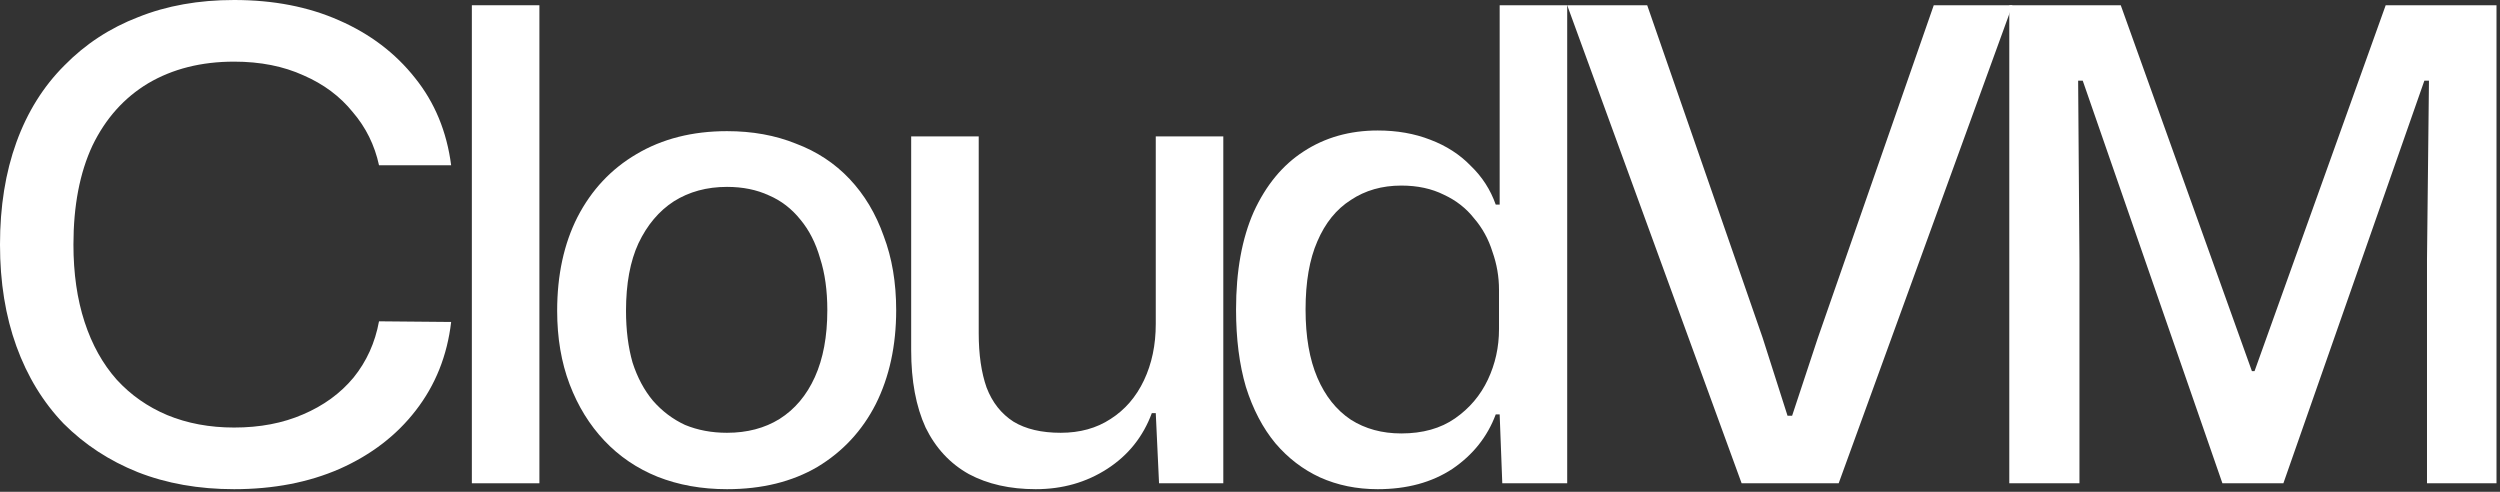
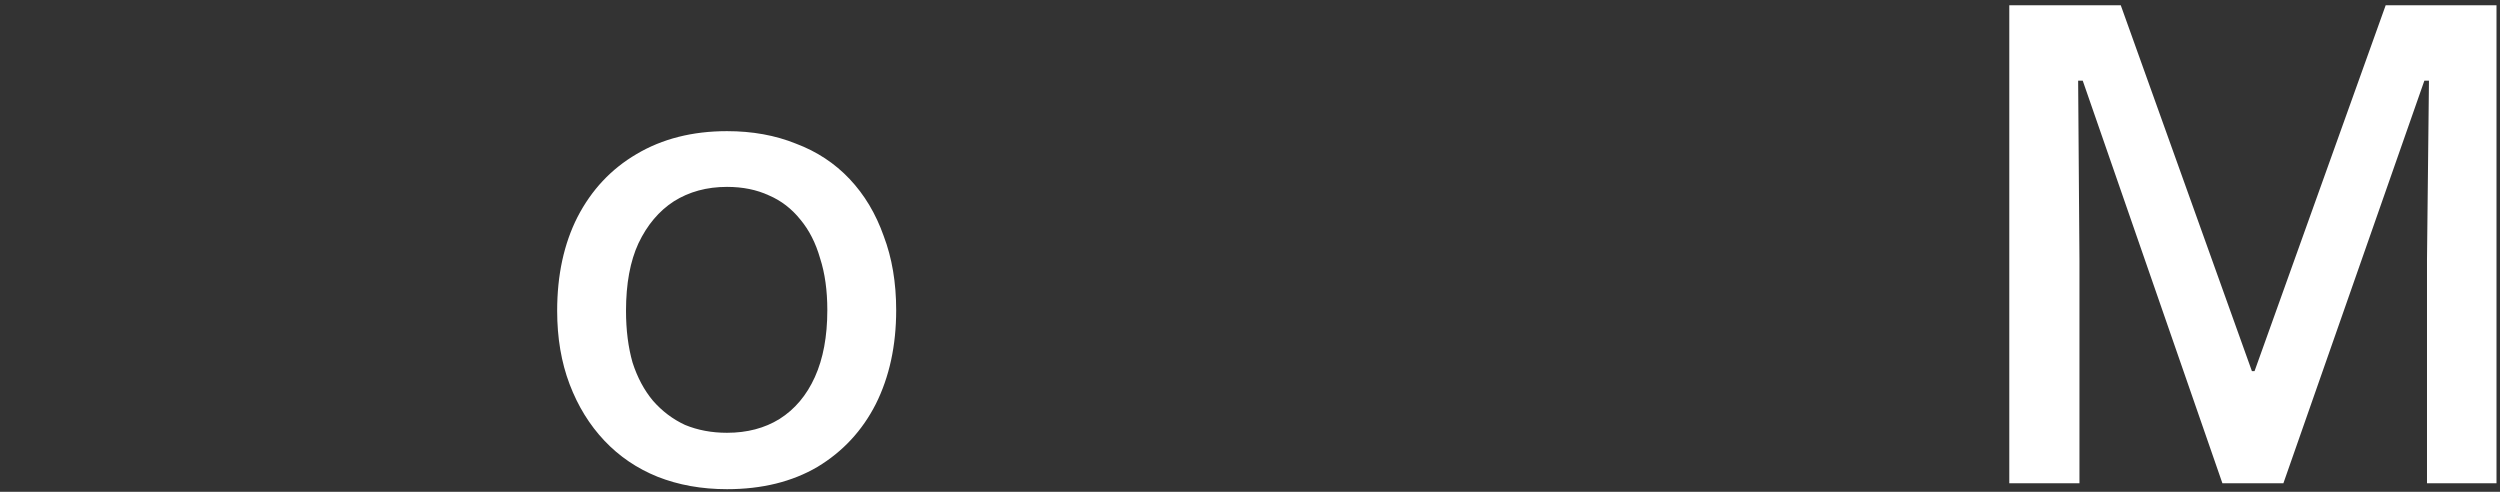
<svg xmlns="http://www.w3.org/2000/svg" width="366" height="72" viewBox="0 0 366 72" fill="none">
  <rect x="0" y="0" width="366" height="72" fill="#333333" stroke="none" />
-   <path d="M34.272 71.616C29.088 71.616 24.384 70.784 20.16 69.12C16 67.456 12.384 65.088 9.312 62.016C6.304 58.88 4 55.104 2.4 50.688C0.8 46.272 0 41.312 0 35.808C0 30.24 0.8 25.248 2.4 20.832C4 16.416 6.336 12.672 9.408 9.6C12.48 6.464 16.096 4.096 20.256 2.496C24.416 0.832 29.088 0 34.272 0C40.032 0 45.152 0.992 49.632 2.976C54.176 4.96 57.888 7.776 60.768 11.424C63.648 15.008 65.408 19.264 66.048 24.192H55.488C54.848 21.248 53.568 18.656 51.648 16.416C49.792 14.112 47.392 12.32 44.448 11.04C41.504 9.696 38.112 9.024 34.272 9.024C29.472 9.024 25.28 10.08 21.696 12.192C18.176 14.304 15.456 17.344 13.536 21.312C11.68 25.28 10.752 30.112 10.752 35.808C10.752 40.032 11.296 43.808 12.384 47.136C13.472 50.464 15.04 53.28 17.088 55.584C19.136 57.824 21.6 59.552 24.48 60.768C27.424 61.984 30.688 62.592 34.272 62.592C38.048 62.592 41.408 61.952 44.352 60.672C47.36 59.392 49.824 57.6 51.744 55.296C53.664 52.928 54.912 50.176 55.488 47.04L66.048 47.136C65.472 52.064 63.744 56.384 60.864 60.096C58.048 63.744 54.336 66.592 49.728 68.64C45.184 70.624 40.032 71.616 34.272 71.616Z" fill="white" />
-   <path d="M69.079 70.752V0.768H78.968V70.752H69.079Z" fill="white" />
  <path d="M106.433 71.616C102.721 71.616 99.329 71.008 96.257 69.792C93.249 68.576 90.656 66.816 88.481 64.512C86.305 62.208 84.609 59.456 83.392 56.256C82.177 53.056 81.569 49.472 81.569 45.504C81.569 40.256 82.561 35.68 84.544 31.776C86.593 27.808 89.472 24.736 93.184 22.56C96.96 20.32 101.377 19.2 106.433 19.2C110.145 19.2 113.505 19.808 116.512 21.024C119.584 22.176 122.208 23.904 124.384 26.208C126.561 28.512 128.224 31.296 129.376 34.56C130.592 37.76 131.201 41.376 131.201 45.408C131.201 50.592 130.208 55.168 128.225 59.136C126.241 63.04 123.393 66.112 119.681 68.352C115.969 70.528 111.553 71.616 106.433 71.616ZM106.433 63.36C109.377 63.36 111.937 62.688 114.113 61.344C116.353 59.936 118.081 57.888 119.297 55.2C120.512 52.512 121.12 49.248 121.12 45.408C121.12 42.528 120.769 40 120.064 37.824C119.424 35.584 118.465 33.696 117.185 32.16C115.905 30.56 114.368 29.376 112.576 28.608C110.785 27.776 108.737 27.36 106.433 27.36C103.489 27.36 100.896 28.064 98.656 29.472C96.481 30.88 94.752 32.928 93.472 35.616C92.257 38.24 91.648 41.536 91.648 45.504C91.648 48.32 91.969 50.848 92.609 53.088C93.312 55.264 94.305 57.12 95.585 58.656C96.928 60.192 98.496 61.376 100.288 62.208C102.145 62.976 104.193 63.36 106.433 63.36Z" fill="white" />
-   <path d="M151.636 71.616C147.86 71.616 144.596 70.88 141.844 69.408C139.092 67.872 136.98 65.6 135.508 62.592C134.1 59.52 133.396 55.744 133.396 51.264V19.968H143.284V48.768C143.284 51.904 143.668 54.56 144.436 56.736C145.268 58.912 146.58 60.576 148.372 61.728C150.164 62.816 152.468 63.36 155.284 63.36C158.1 63.36 160.532 62.688 162.58 61.344C164.692 60 166.324 58.112 167.476 55.68C168.628 53.248 169.204 50.496 169.204 47.424V19.968H179.092V70.752H169.684L169.204 60.48H168.628C167.348 63.936 165.172 66.656 162.1 68.64C159.028 70.624 155.54 71.616 151.636 71.616Z" fill="white" />
-   <path d="M201.695 71.616C198.622 71.616 195.807 71.04 193.247 69.888C190.751 68.736 188.575 67.072 186.719 64.896C184.863 62.656 183.423 59.904 182.398 56.64C181.438 53.376 180.958 49.6 180.958 45.312C180.958 39.68 181.822 34.912 183.55 31.008C185.342 27.104 187.774 24.16 190.846 22.176C193.982 20.128 197.599 19.104 201.695 19.104C204.51 19.104 207.07 19.552 209.374 20.448C211.742 21.344 213.727 22.624 215.327 24.288C216.991 25.888 218.206 27.776 218.975 29.952H219.551V0.768H229.438V70.752H219.934L219.551 60.672H218.975C217.758 63.936 215.646 66.592 212.639 68.64C209.631 70.624 205.982 71.616 201.695 71.616ZM205.15 63.456C208.286 63.456 210.91 62.72 213.022 61.248C215.134 59.776 216.734 57.888 217.822 55.584C218.91 53.28 219.454 50.816 219.454 48.192V42.432C219.454 40.512 219.135 38.656 218.495 36.864C217.919 35.008 217.023 33.376 215.807 31.968C214.655 30.496 213.182 29.344 211.391 28.512C209.599 27.616 207.518 27.168 205.15 27.168C202.335 27.168 199.87 27.872 197.758 29.28C195.646 30.624 194.014 32.64 192.863 35.328C191.711 37.952 191.135 41.28 191.135 45.312C191.135 49.28 191.711 52.608 192.863 55.296C194.014 57.984 195.646 60.032 197.758 61.44C199.87 62.784 202.335 63.456 205.15 63.456Z" fill="white" />
-   <path d="M254.974 70.752L229.438 0.768H241.15L258.046 49.44L261.694 60.864H262.366L266.111 49.536L283.102 0.768H294.622L269.182 70.752H254.974Z" fill="white" />
  <path d="M294.16 70.752V0.768H310.48L329.68 54.336H330.064L349.264 0.768H365.488V70.752H355.312V38.016L355.6 11.808H354.928L334.288 70.752H325.36L304.912 11.808H304.24L304.432 38.112V70.752H294.16Z" fill="white" />
</svg>